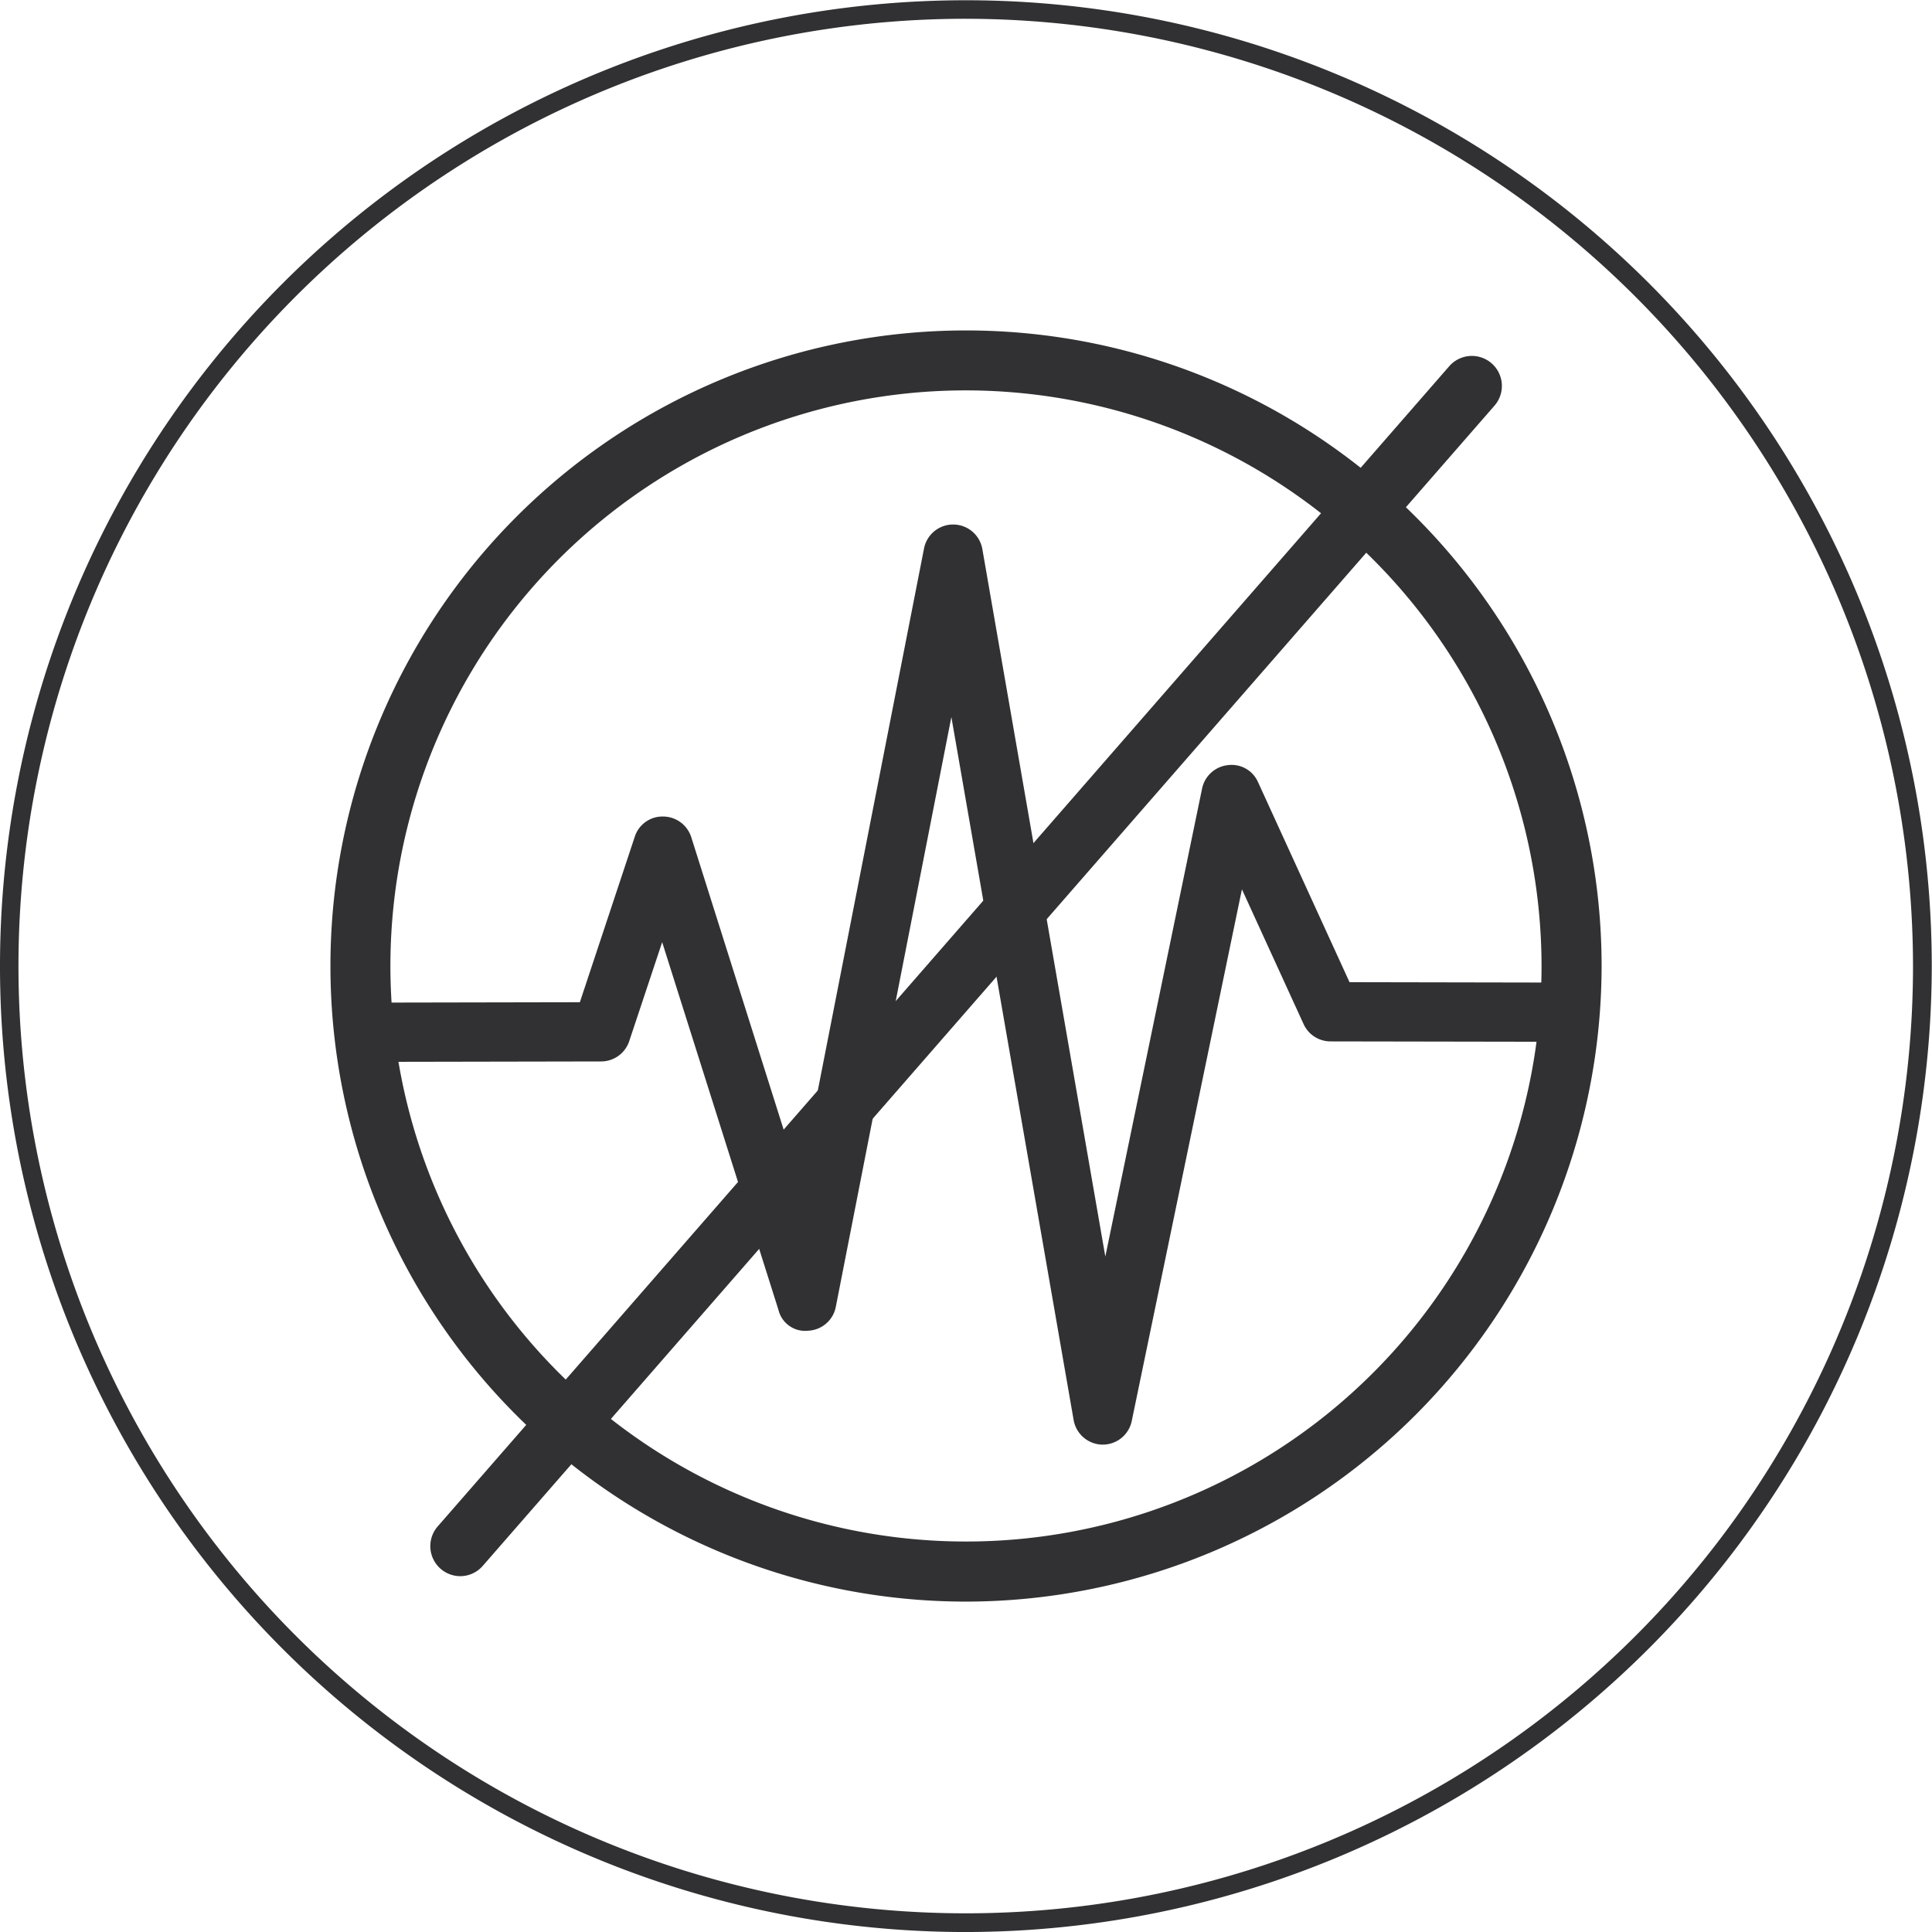
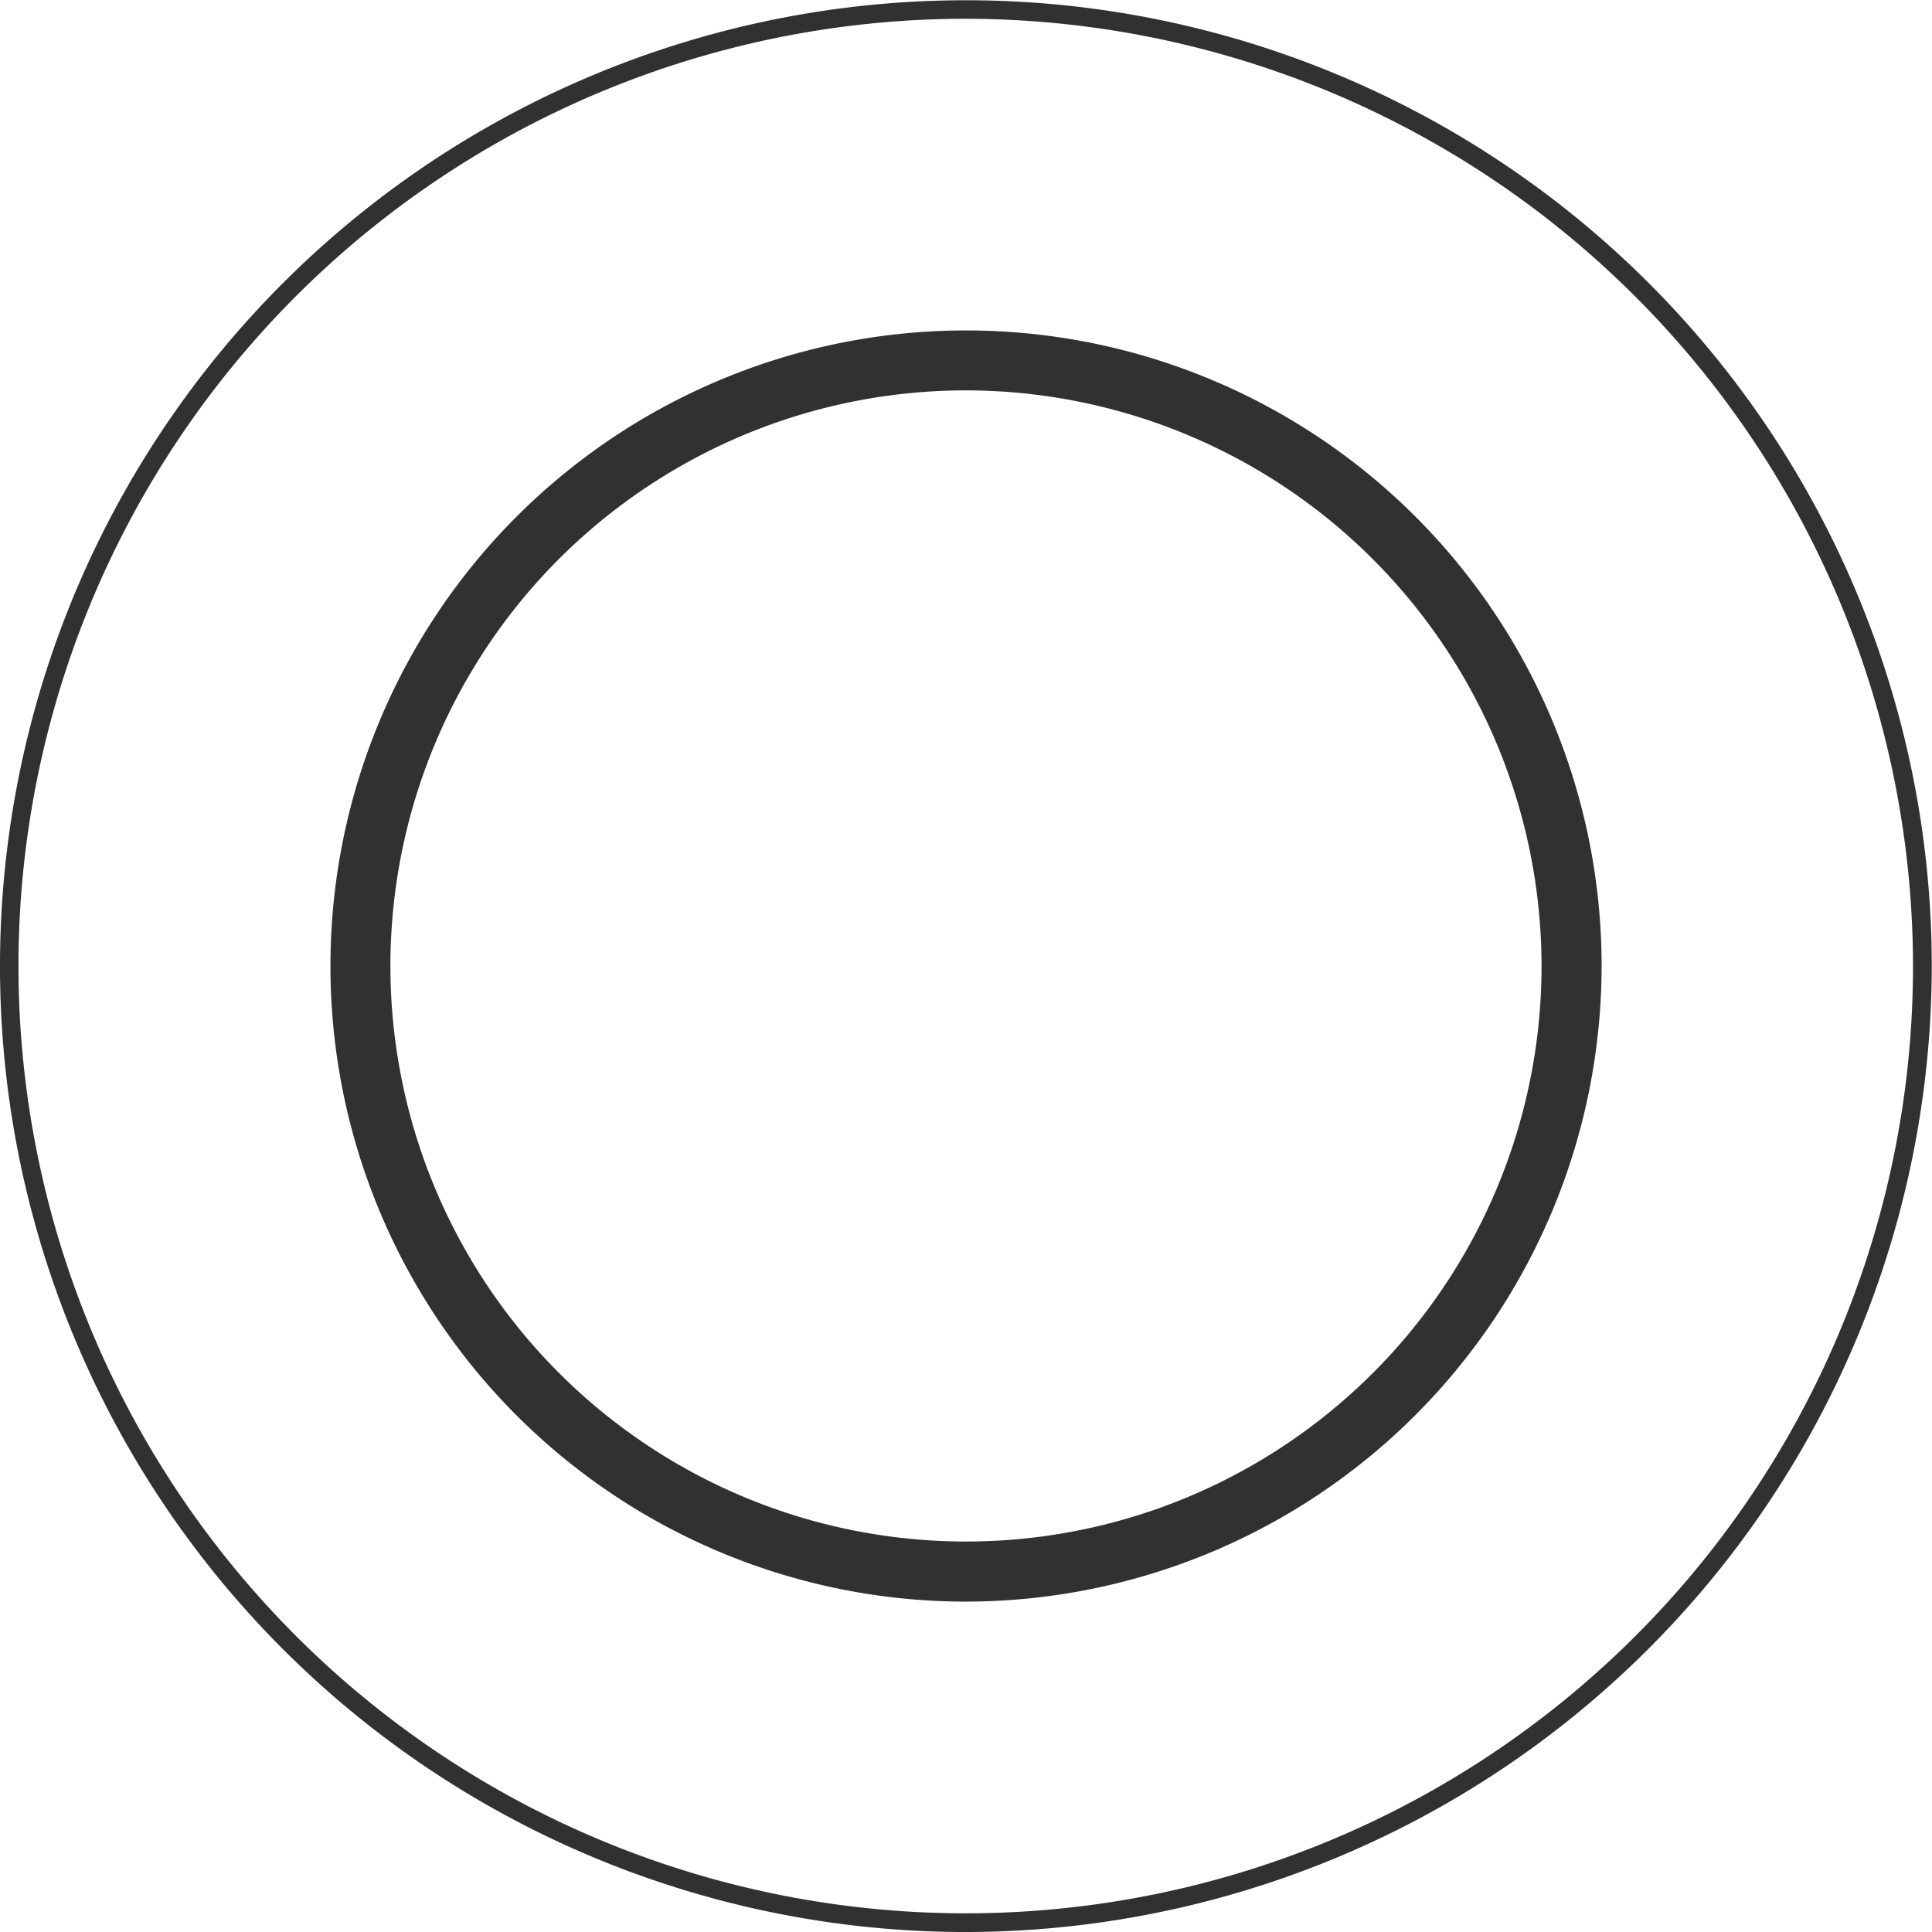
<svg xmlns="http://www.w3.org/2000/svg" id="Сгруппировать_1109" data-name="Сгруппировать 1109" width="82.41" height="82.41" viewBox="0 0 82.41 82.41">
  <defs>
    <clipPath id="clip-path">
      <rect id="Прямоугольник_259" data-name="Прямоугольник 259" width="82.41" height="82.41" fill="none" />
    </clipPath>
  </defs>
  <g id="Сгруппировать_1108" data-name="Сгруппировать 1108" transform="translate(0 0)" clip-path="url(#clip-path)">
    <path id="Контур_1782" data-name="Контур 1782" d="M41.2,82.41a41.2,41.2,0,1,1,41.2-41.2,41.25,41.25,0,0,1-41.2,41.2M41.2.8a40.406,40.406,0,1,0,40.4,40.4A40.449,40.449,0,0,0,41.2.8" transform="translate(0 0.001)" fill="#313133" />
-     <path id="Контур_1783" data-name="Контур 1783" d="M36.667,46.178h-.019a1.268,1.268,0,0,1-1.227-1.05L30.206,15.142,25.277,40.3a1.258,1.258,0,0,1-1.169,1.018,1.17,1.17,0,0,1-1.276-.882L17.87,24.745l-1.405,4.222a1.264,1.264,0,0,1-1.2.866l-8.612.016H5.915a1.263,1.263,0,0,1,0-2.526l8.444-.016L16.7,20.252a1.241,1.241,0,0,1,1.211-.866,1.266,1.266,0,0,1,1.2.882L23.749,34.95l5.291-27a1.265,1.265,0,0,1,2.487.026l5.246,30.18L40.9,18.194a1.263,1.263,0,0,1,1.1-1,1.231,1.231,0,0,1,1.289.73l3.9,8.528,8.605.016a1.263,1.263,0,1,1,0,2.526h0l-9.416-.016a1.261,1.261,0,0,1-1.147-.736L42.6,22.491,37.9,45.17a1.265,1.265,0,0,1-1.237,1.008" transform="translate(10.375 15.443)" fill="#313133" />
    <path id="Контур_1784" data-name="Контур 1784" d="M31.472,58.586A27.111,27.111,0,1,1,58.584,31.471,27.142,27.142,0,0,1,31.472,58.586m0-51.665a24.551,24.551,0,1,0,24.55,24.55,24.576,24.576,0,0,0-24.55-24.55" transform="translate(9.733 9.731)" fill="#313133" />
-     <path id="Контур_1785" data-name="Контур 1785" d="M6.96,56.751A1.281,1.281,0,0,1,6,54.629L49.147,5.141a1.28,1.28,0,0,1,1.932,1.68L7.922,56.312a1.271,1.271,0,0,1-.963.439" transform="translate(12.67 10.481)" fill="#313133" />
  </g>
</svg>